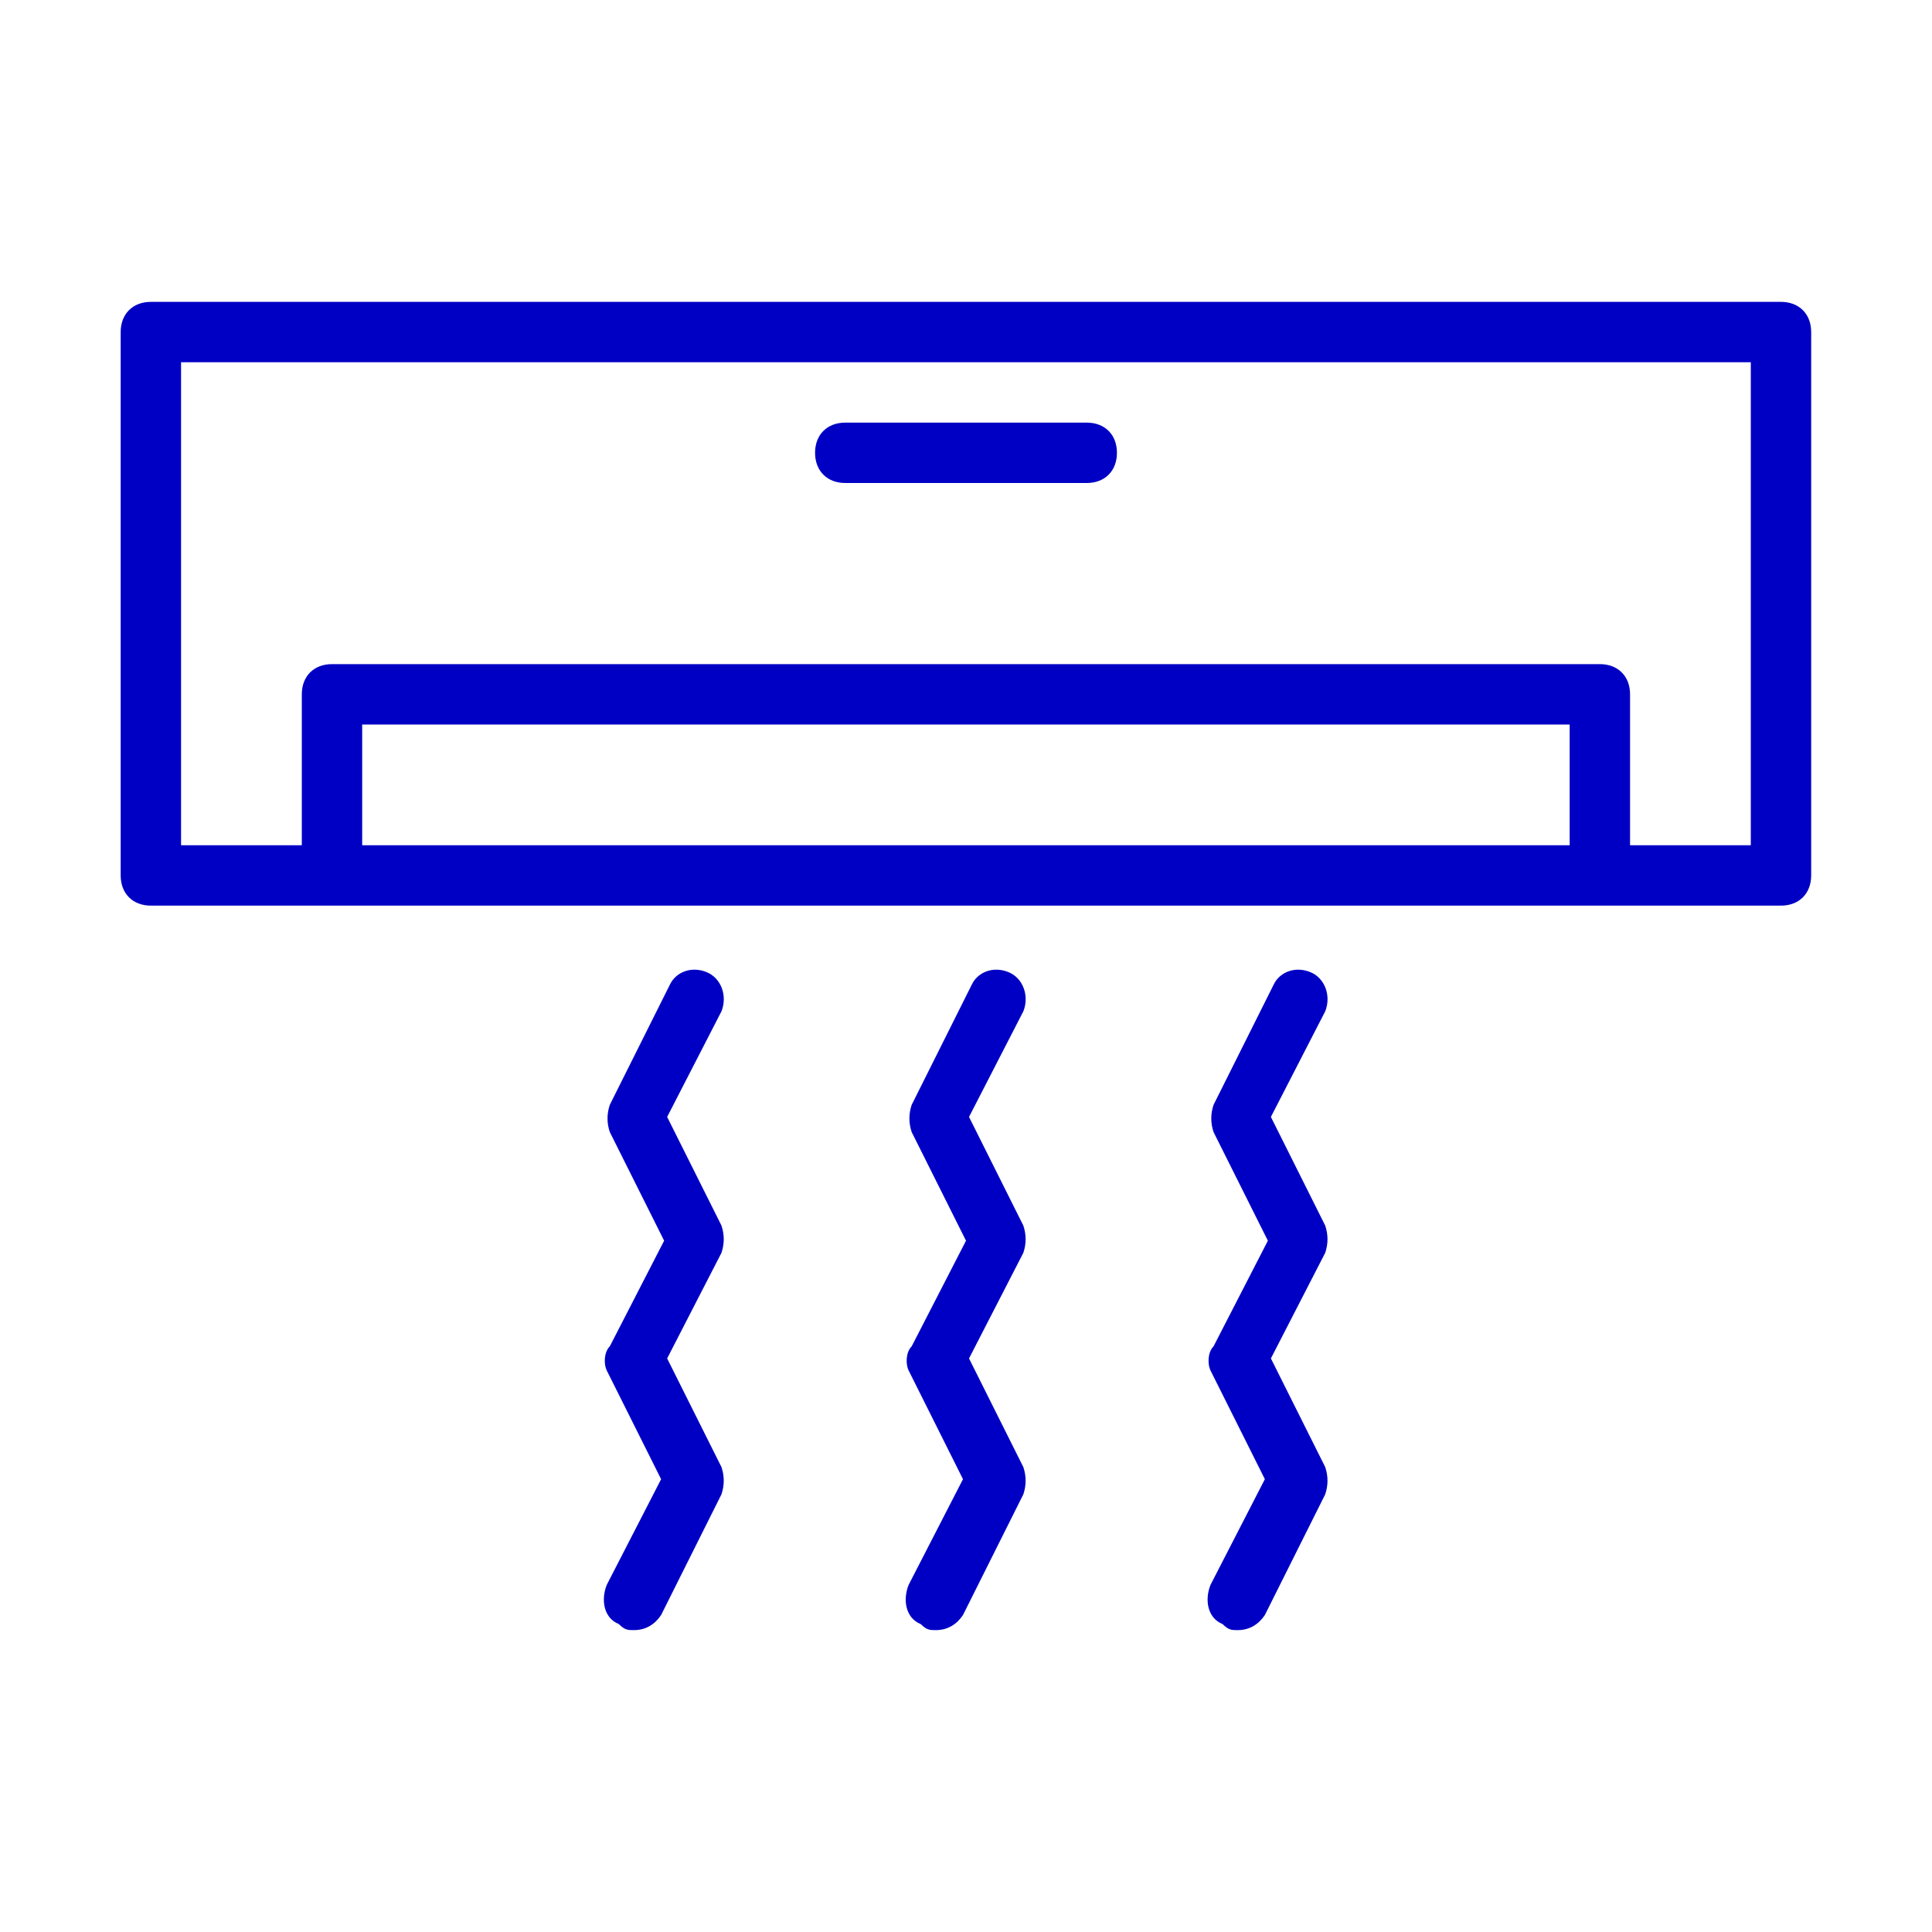
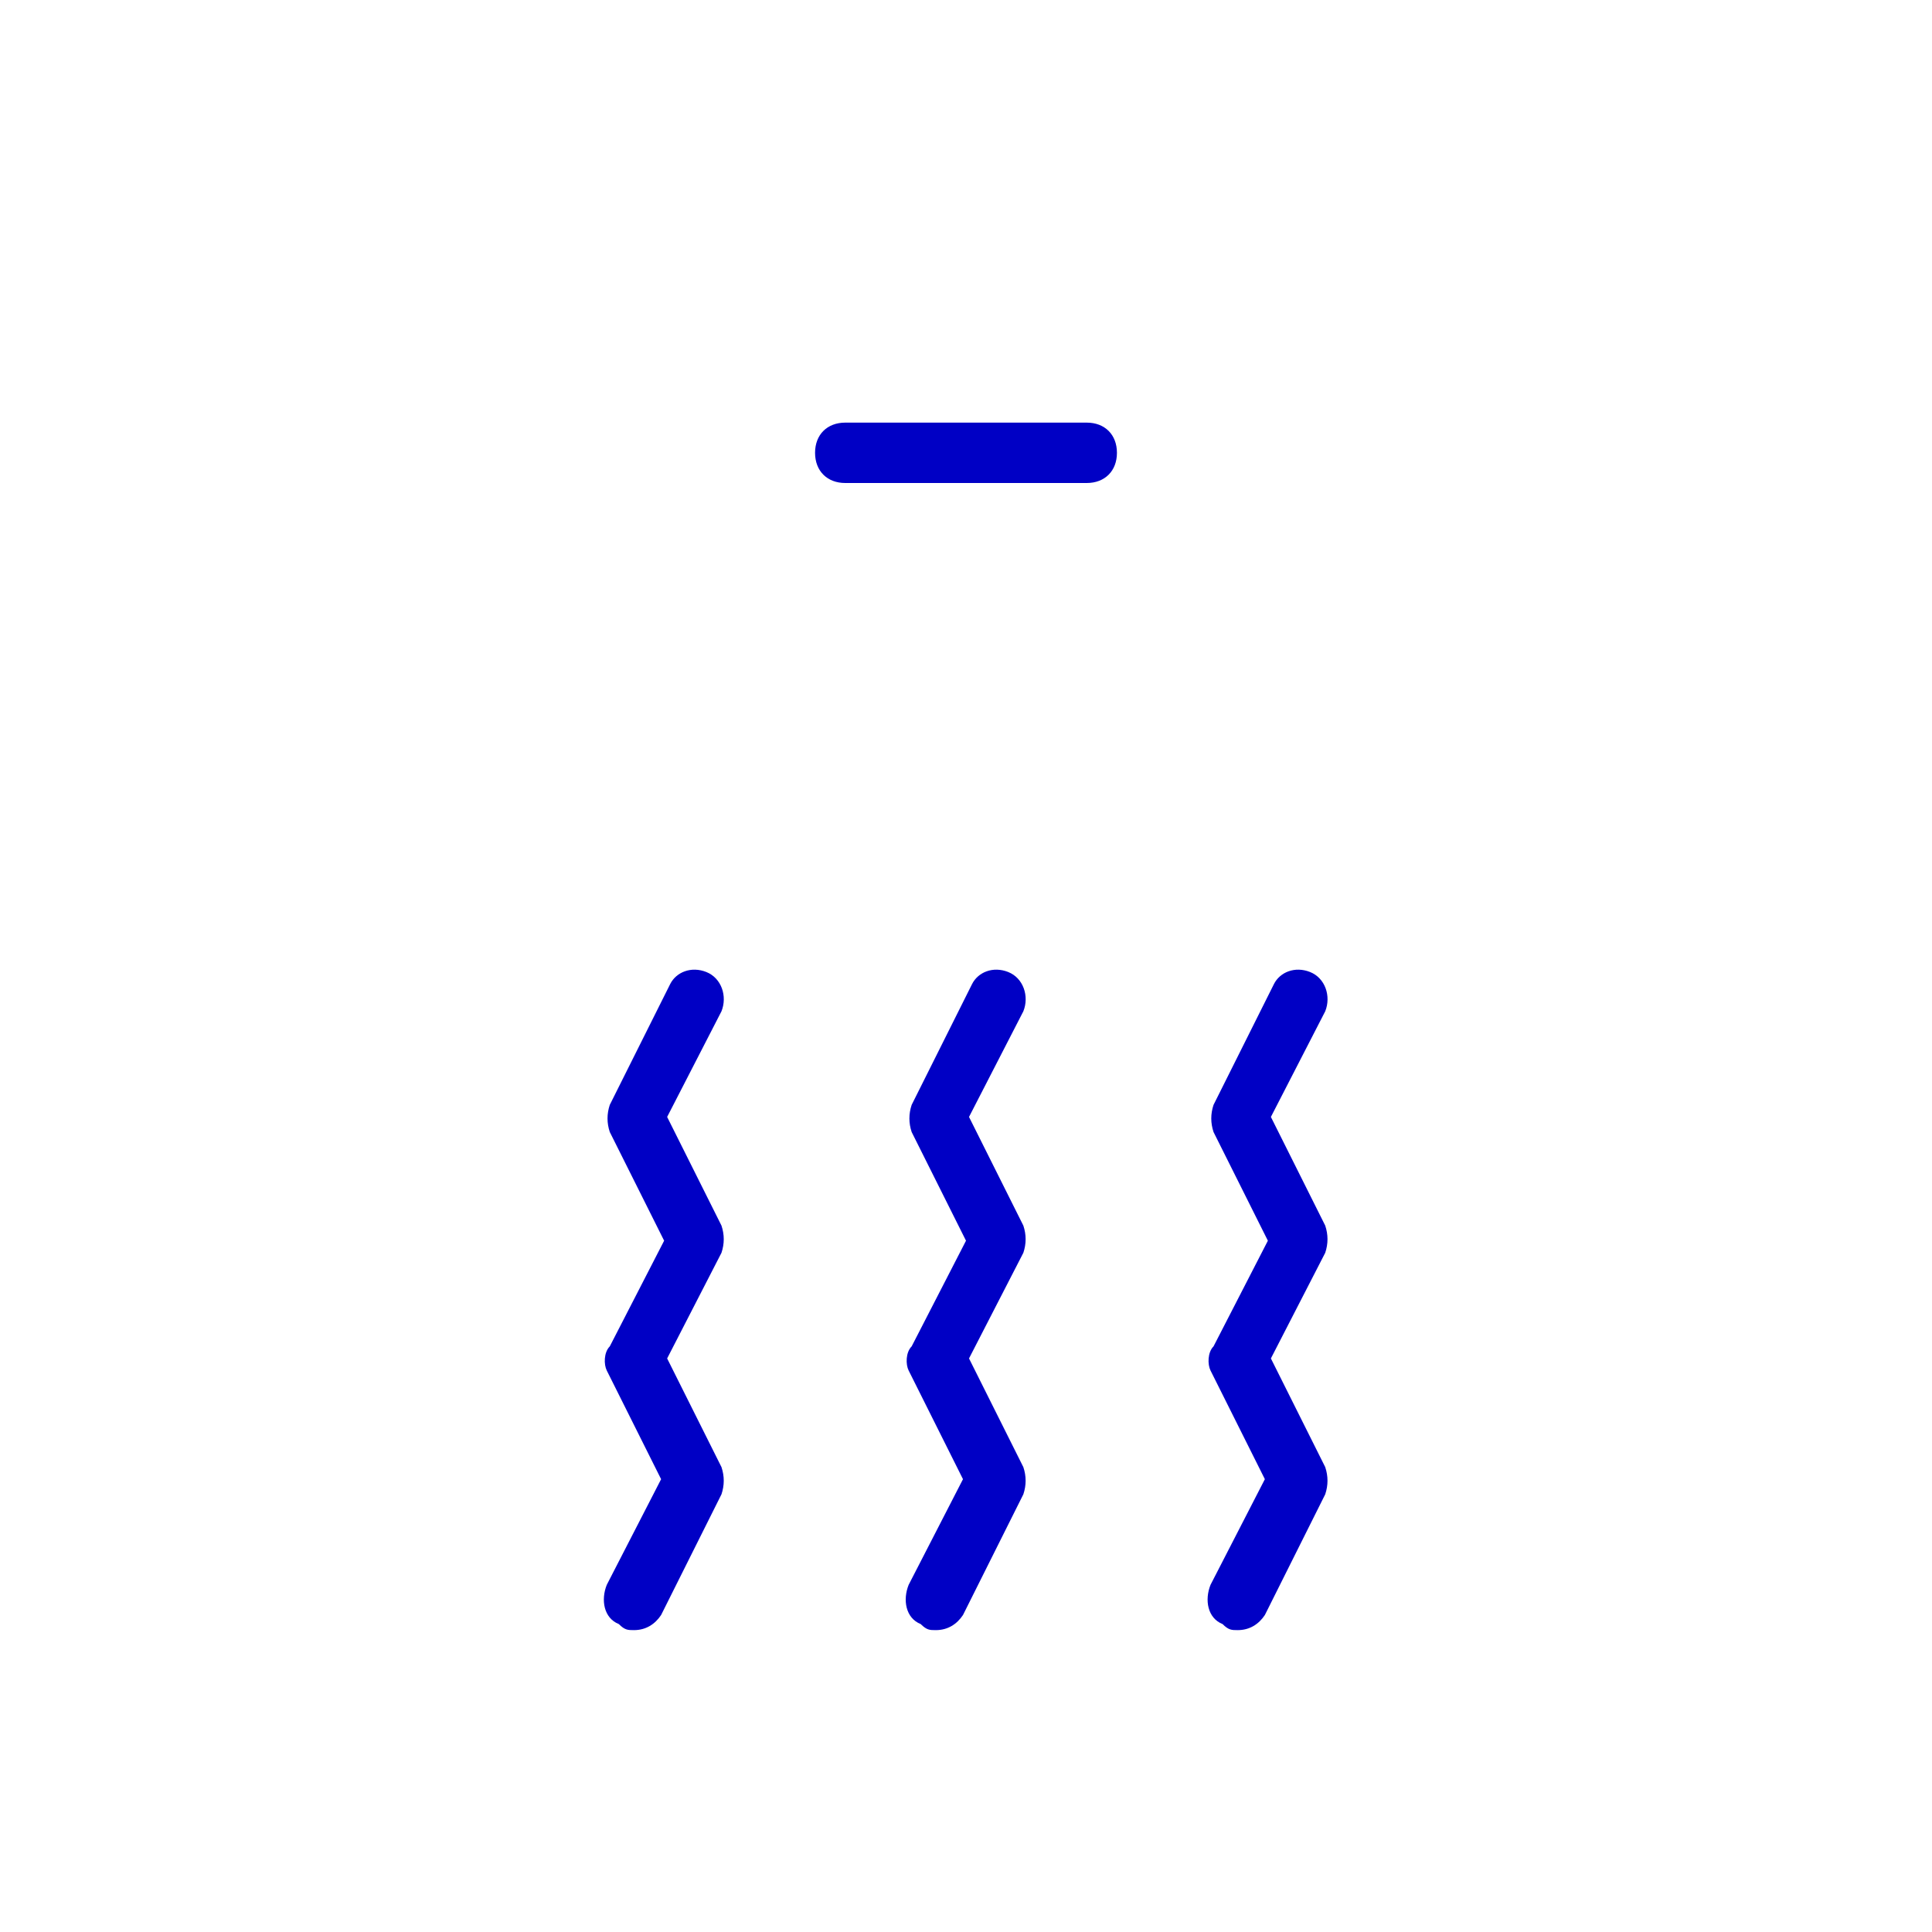
<svg xmlns="http://www.w3.org/2000/svg" width="80" height="80" fill="none">
-   <path d="M73.747 12.5h-67.5c-.75 0-1.25.5-1.25 1.25v22.5c0 .75.5 1.25 1.25 1.25h67.5c.75 0 1.25-.5 1.25-1.25v-22.5c0-.75-.5-1.25-1.25-1.25zM64.997 35h-50v-5h50v5zm7.5 0h-5v-6.25c0-.75-.5-1.25-1.25-1.25h-52.5c-.75 0-1.25.5-1.25 1.25V35h-5V15h65v20z" fill="#0000C5" />
  <path d="M35 20h10c.75 0 1.25-.5 1.25-1.25s-.5-1.25-1.25-1.25H35c-.75 0-1.25.5-1.25 1.25S34.25 20 35 20zm2.625 36.75l2.25 4.5-2.25 4.375c-.25.625-.125 1.375.5 1.625.25.25.375.25.625.25.5 0 .875-.25 1.125-.625l2.5-5c.125-.375.125-.75 0-1.125l-2.25-4.5 2.25-4.375c.125-.375.125-.75 0-1.125l-2.25-4.5 2.25-4.375c.25-.625 0-1.375-.625-1.625s-1.25 0-1.5.5l-2.5 5c-.125.375-.125.75 0 1.125l2.25 4.5-2.25 4.375c-.25.25-.25.75-.125 1zm-12.5 0l2.25 4.5-2.25 4.375c-.25.625-.125 1.375.5 1.625.25.25.375.25.625.25.5 0 .875-.25 1.125-.625l2.5-5c.125-.375.125-.75 0-1.125l-2.25-4.5 2.25-4.375c.125-.375.125-.75 0-1.125l-2.25-4.5 2.25-4.375c.25-.625 0-1.375-.625-1.625s-1.25 0-1.5.5l-2.5 5c-.125.375-.125.75 0 1.125l2.25 4.5-2.25 4.375c-.25.25-.25.75-.125 1zm25 0l2.25 4.5-2.25 4.375c-.25.625-.125 1.375.5 1.625.25.25.375.25.625.25.5 0 .875-.25 1.125-.625l2.5-5c.125-.375.125-.75 0-1.125l-2.25-4.5 2.25-4.375c.125-.375.125-.75 0-1.125l-2.25-4.5 2.25-4.375c.25-.625 0-1.375-.625-1.625s-1.25 0-1.5.5l-2.5 5c-.125.375-.125.75 0 1.125l2.25 4.5-2.25 4.375c-.25.25-.25.75-.125 1z" fill="#0000C5" />
</svg>